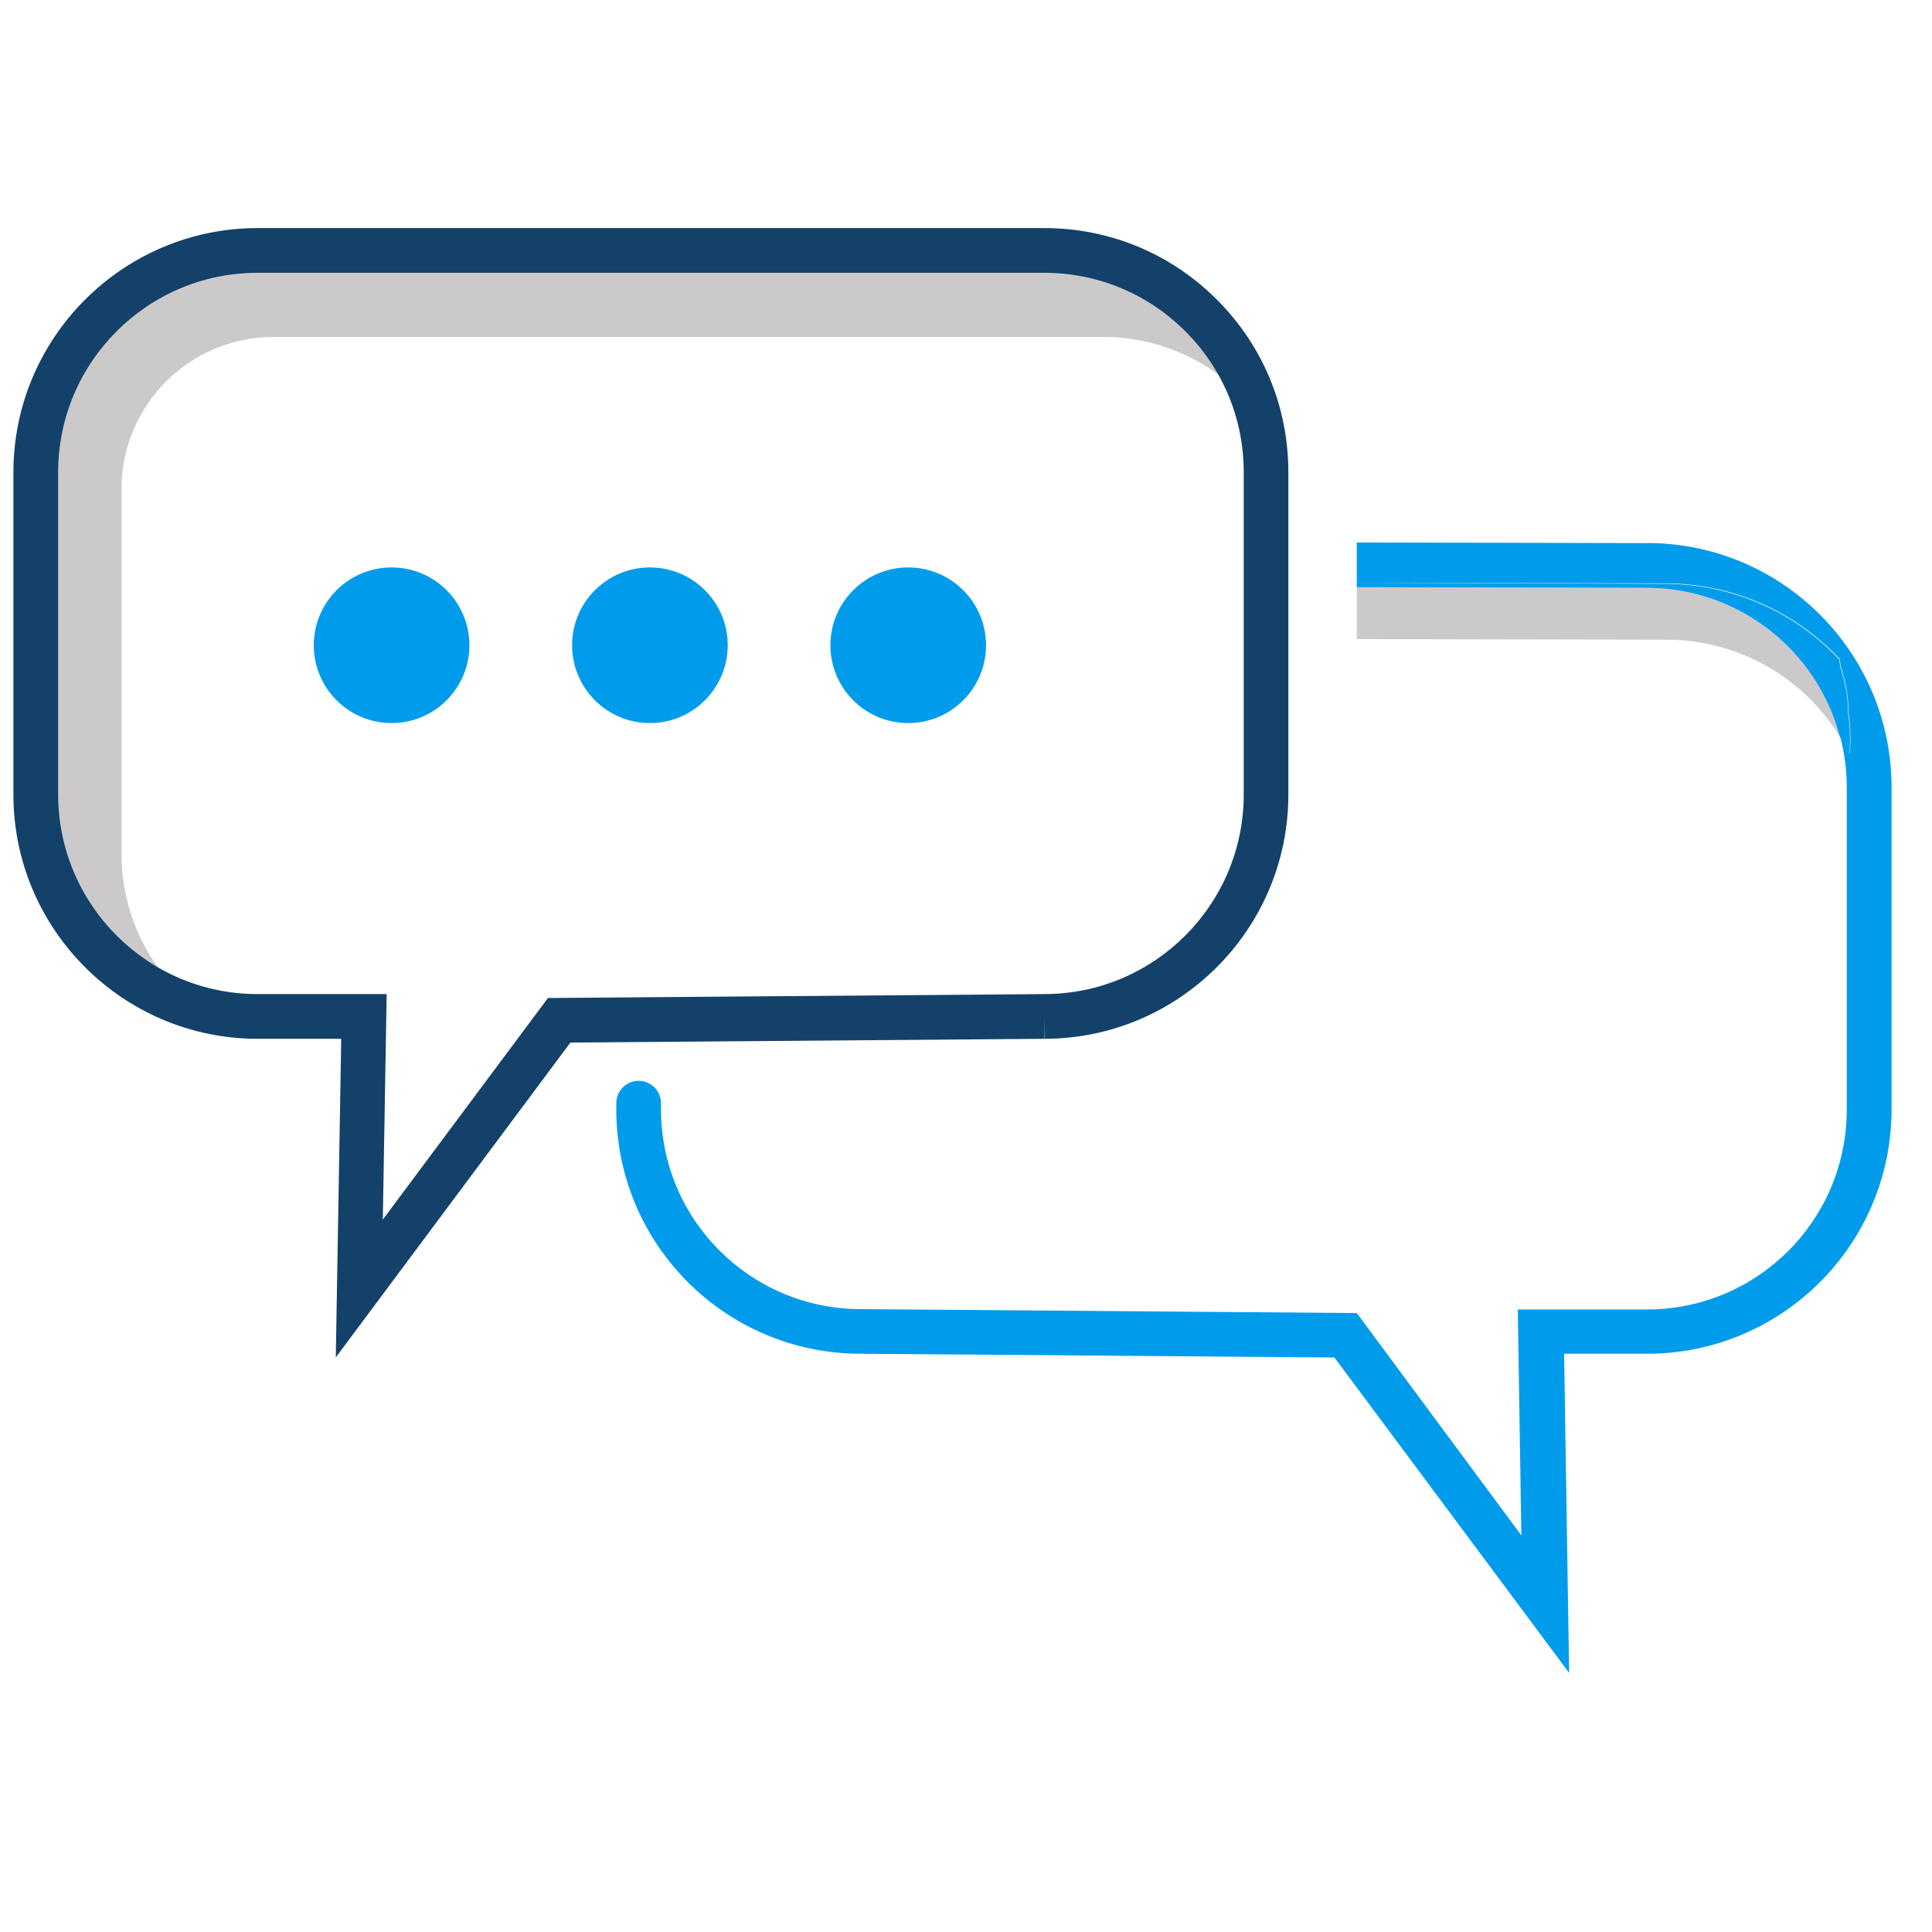
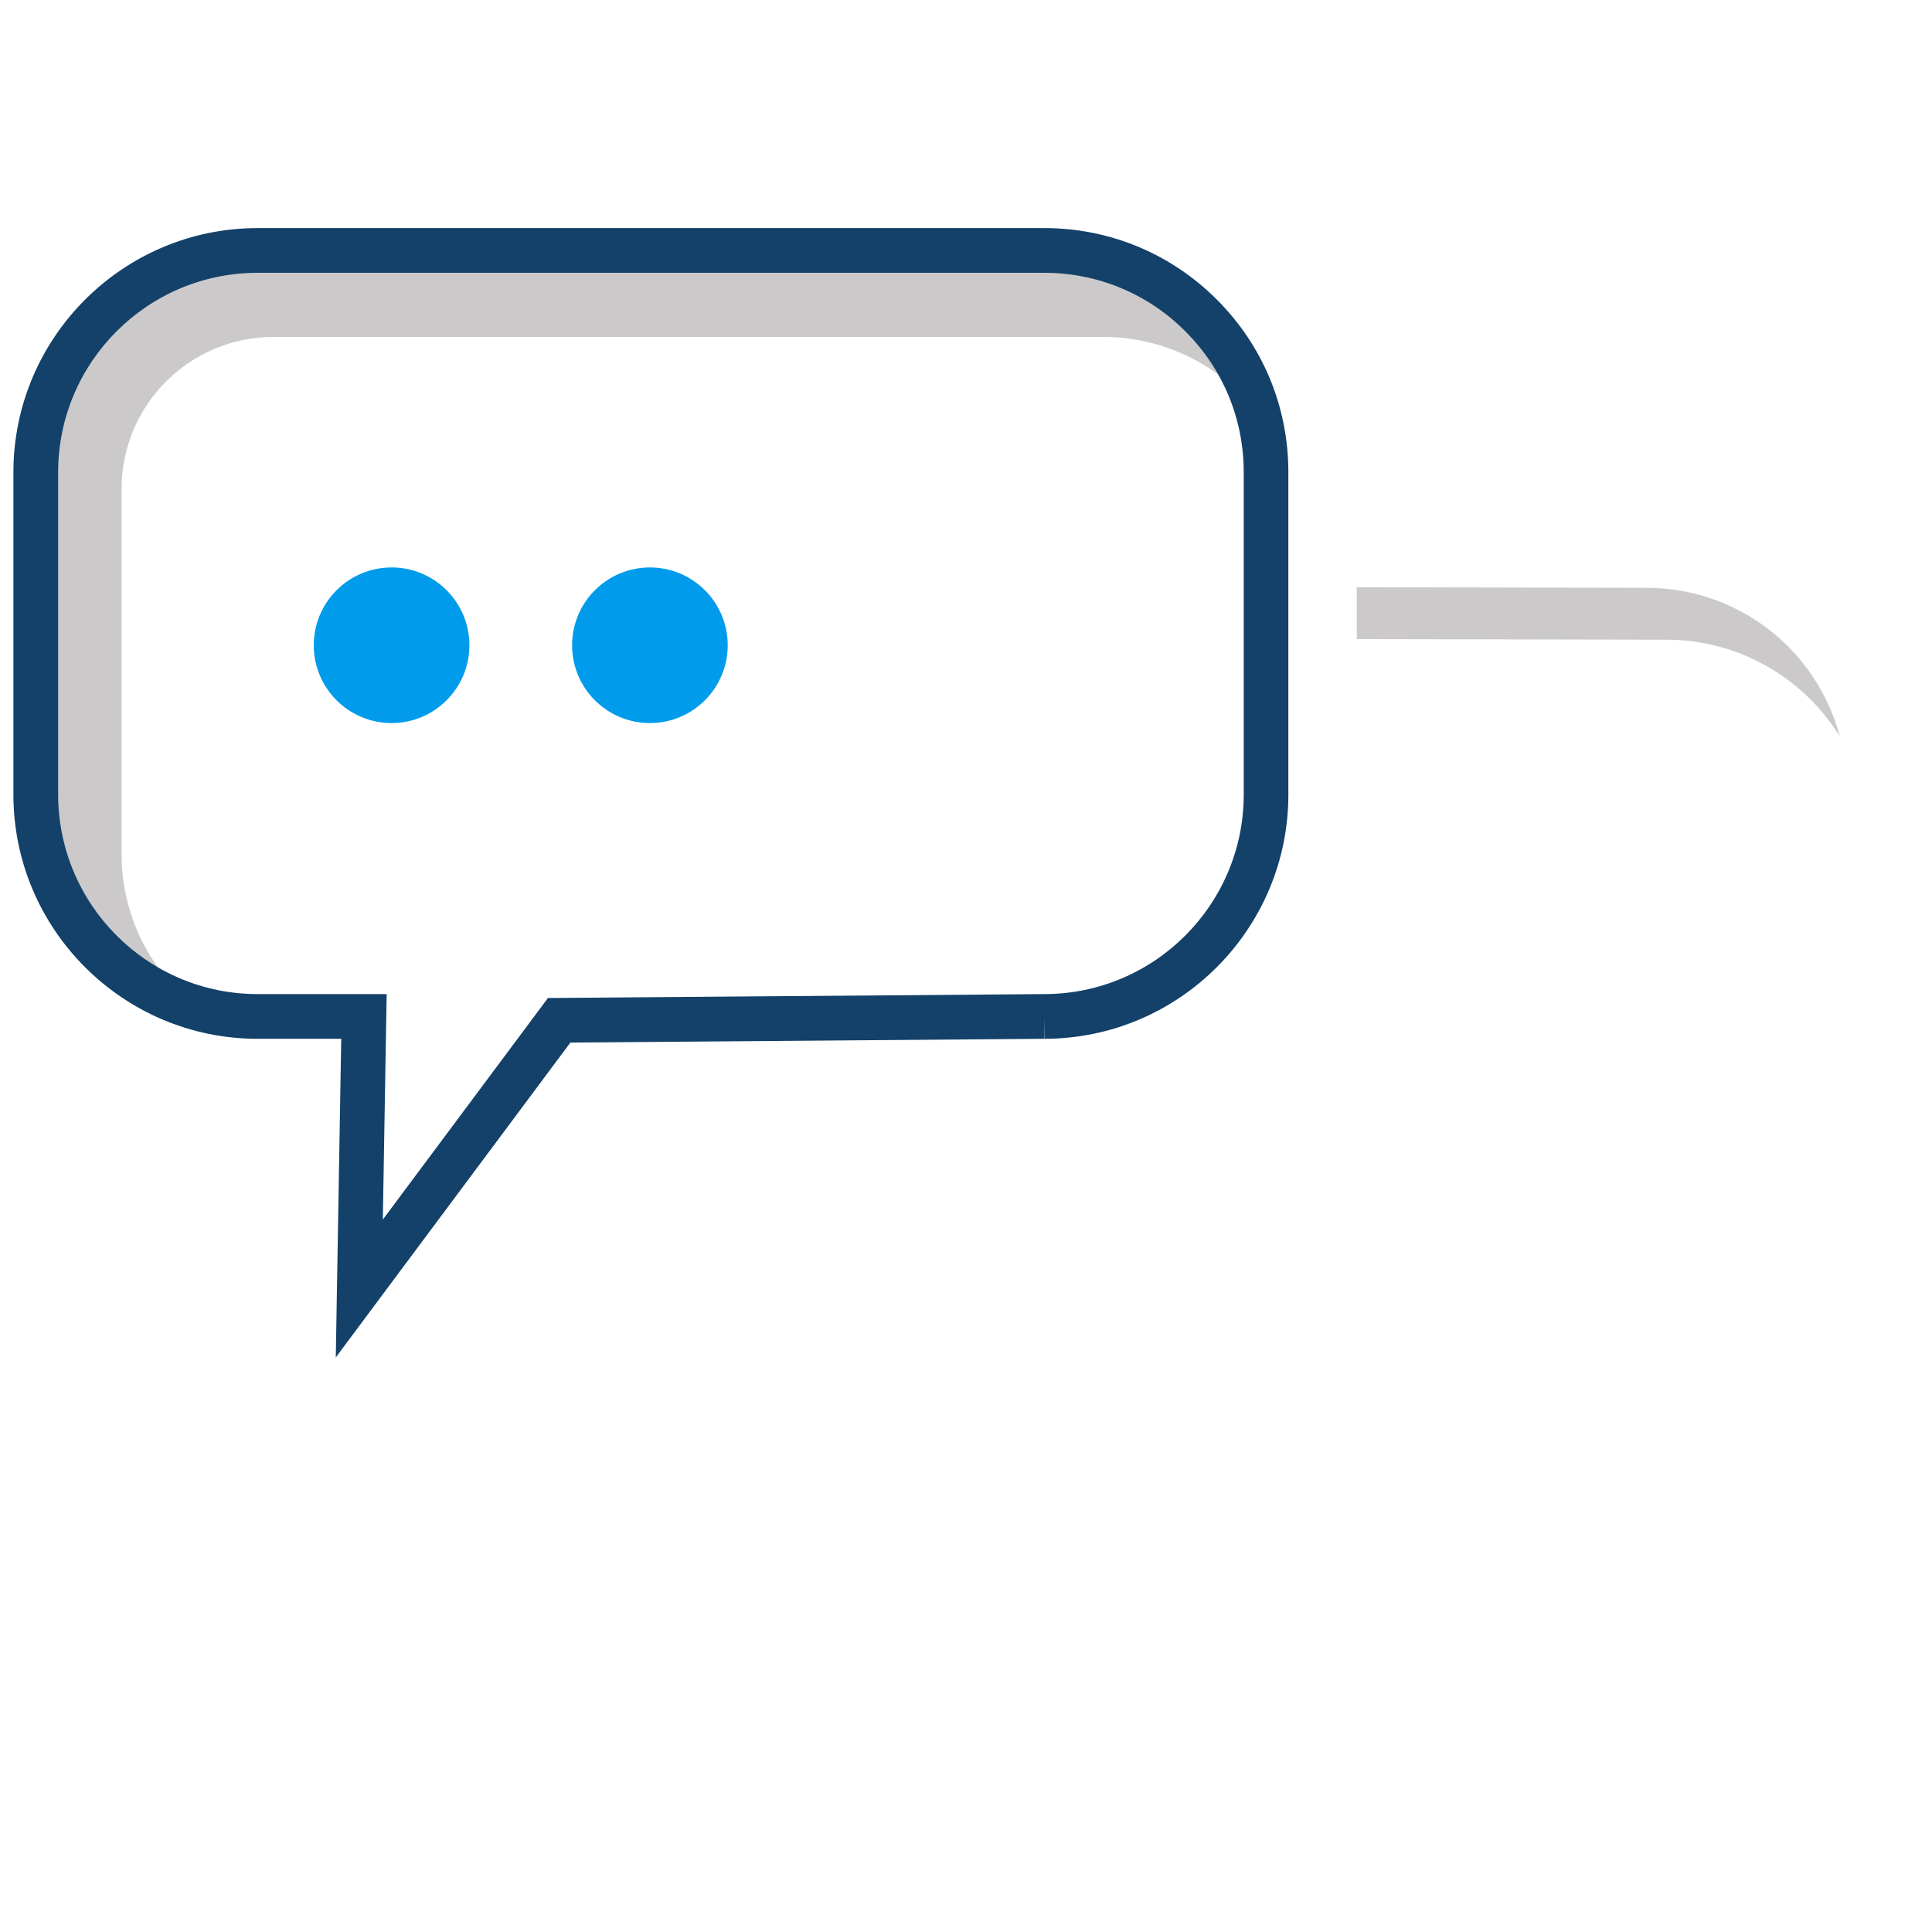
<svg xmlns="http://www.w3.org/2000/svg" id="Layer_1" viewBox="0 0 216 216">
  <defs>
    <style>.cls-1{fill:#009ceb;}.cls-2{fill:#ccc9ca;}.cls-3{fill:#134169;}</style>
  </defs>
  <path class="cls-2" d="m139.74,45.35c-.04-.08-.07-.17-.1-.26.59.67,1.14,1.38,1.64,2.12,0-.05,0-.09,0-.14-.4-.8-.5-1.71-.3-2.58l-.12-.78c-.41-.51-.83-1-1.19-1.58-.53-.84-1-1.72-1.42-2.62-.39-.18-.75-.42-1.06-.71-.16-.32-.33-.64-.49-1-.11,0-.21-.13-.32-.19-.1-.19-.18-.39-.25-.59-.17-.53-.46-1.03-.84-1.44-.28-.24-.57-.46-.86-.67-.17-.38-.4-.74-.67-1.06-1.22-.95-2.5-1.82-3.82-2.62-2.65-.83-5.42-1.25-8.2-1.25H28.99c-12.7,0-23,10.3-23,23h0v40.82c0,1.85.19,3.7.56,5.52,1.49,1.57,2.72,3.36,3.67,5.3l.58.62c1,1.08,1.91,2.23,2.72,3.46l.48.27c.37.48.73,1,1.05,1.46,1.58.89,3.2,1.7,4.86,2.43,1.28.55,2.63.96,4,1.21-.95-.6-1.85-1.27-2.69-2,.39.1.77.19,1.16.26-1.46-.91-2.8-1.99-4-3.22-3.1-3.85-4.79-8.65-4.79-13.6v-40.84c0-9.39,7.61-17,17-17h92.76c5.81,0,11.38,2.32,15.46,6.46.35.43.69.88,1,1.35-.06-.04-.07-.09-.07-.13Z" />
  <path class="cls-3" d="m37.54,151.79l.61-35.65h-9.35c-15.05,0-27.3-12.25-27.3-27.3v-36.04c0-15.05,12.25-27.3,27.3-27.3h87.95c7.29,0,14.14,2.84,19.29,7.99,5.16,5.15,8,12.01,8,19.3v36.01c.02,15.05-12.2,27.32-27.26,27.34l-.05-2.5.02,2.5-52.98.42-26.25,35.23ZM28.8,30.5c-12.3,0-22.3,10-22.3,22.3v36c0,12.34,10,22.34,22.3,22.34h14.43l-.43,25.21,18.46-24.77,55.53-.44c12.29-.02,22.28-10.04,22.26-22.34v-36c0-5.97-2.32-11.56-6.54-15.77-4.21-4.21-9.81-6.53-15.76-6.53H28.8Z" />
  <circle class="cls-1" cx="43.78" cy="72.14" r="8.7" />
  <circle class="cls-1" cx="72.66" cy="72.14" r="8.7" />
-   <circle class="cls-1" cx="101.54" cy="72.14" r="8.7" />
  <path class="cls-2" d="m184.12,65.72l-32.43-.07v5.8l34.67.07c7.88.02,15.19,4.11,19.33,10.82-2.59-9.79-11.44-16.61-21.57-16.62Z" />
-   <path class="cls-1" d="m184.12,60.72l-32.43-.07v4.5l34.48.07c7.4,0,14.47,3.06,19.52,8.47.04.5.14.99.29,1.46.46,1.49.69,3.04.7,4.6.22,1.48.26,2.99.12,4.48-.32-.65-.69-1.28-1.07-1.89.49,1.85.74,3.76.74,5.68v36.08c-.02,12.31-9.99,22.28-22.3,22.3h-14.48l.4,25.26-18.4-24.86-55.48-.44c-12.33-.02-22.31-10.01-22.31-22.34v-.72c-.02-1.38-1.16-2.48-2.54-2.46s-2.48,1.16-2.46,2.54v.67c.02,15.07,12.22,27.28,27.29,27.3l53,.42,26.24,35.26-.56-35.68h9.31c15.07-.02,27.28-12.23,27.3-27.3v-36.04c-.02-15.09-12.27-27.31-27.36-27.3Z" />
-   <path class="cls-1" d="m206.63,79.8c0-1.56-.24-3.11-.7-4.6-.15-.47-.25-.96-.29-1.46-5.05-5.41-12.12-8.47-19.52-8.47l-34.43-.12v.5l32.48.07c10.11.03,18.93,6.85,21.52,16.62.38.61.75,1.24,1.07,1.89.13-1.48.09-2.96-.13-4.43Z" />
</svg>